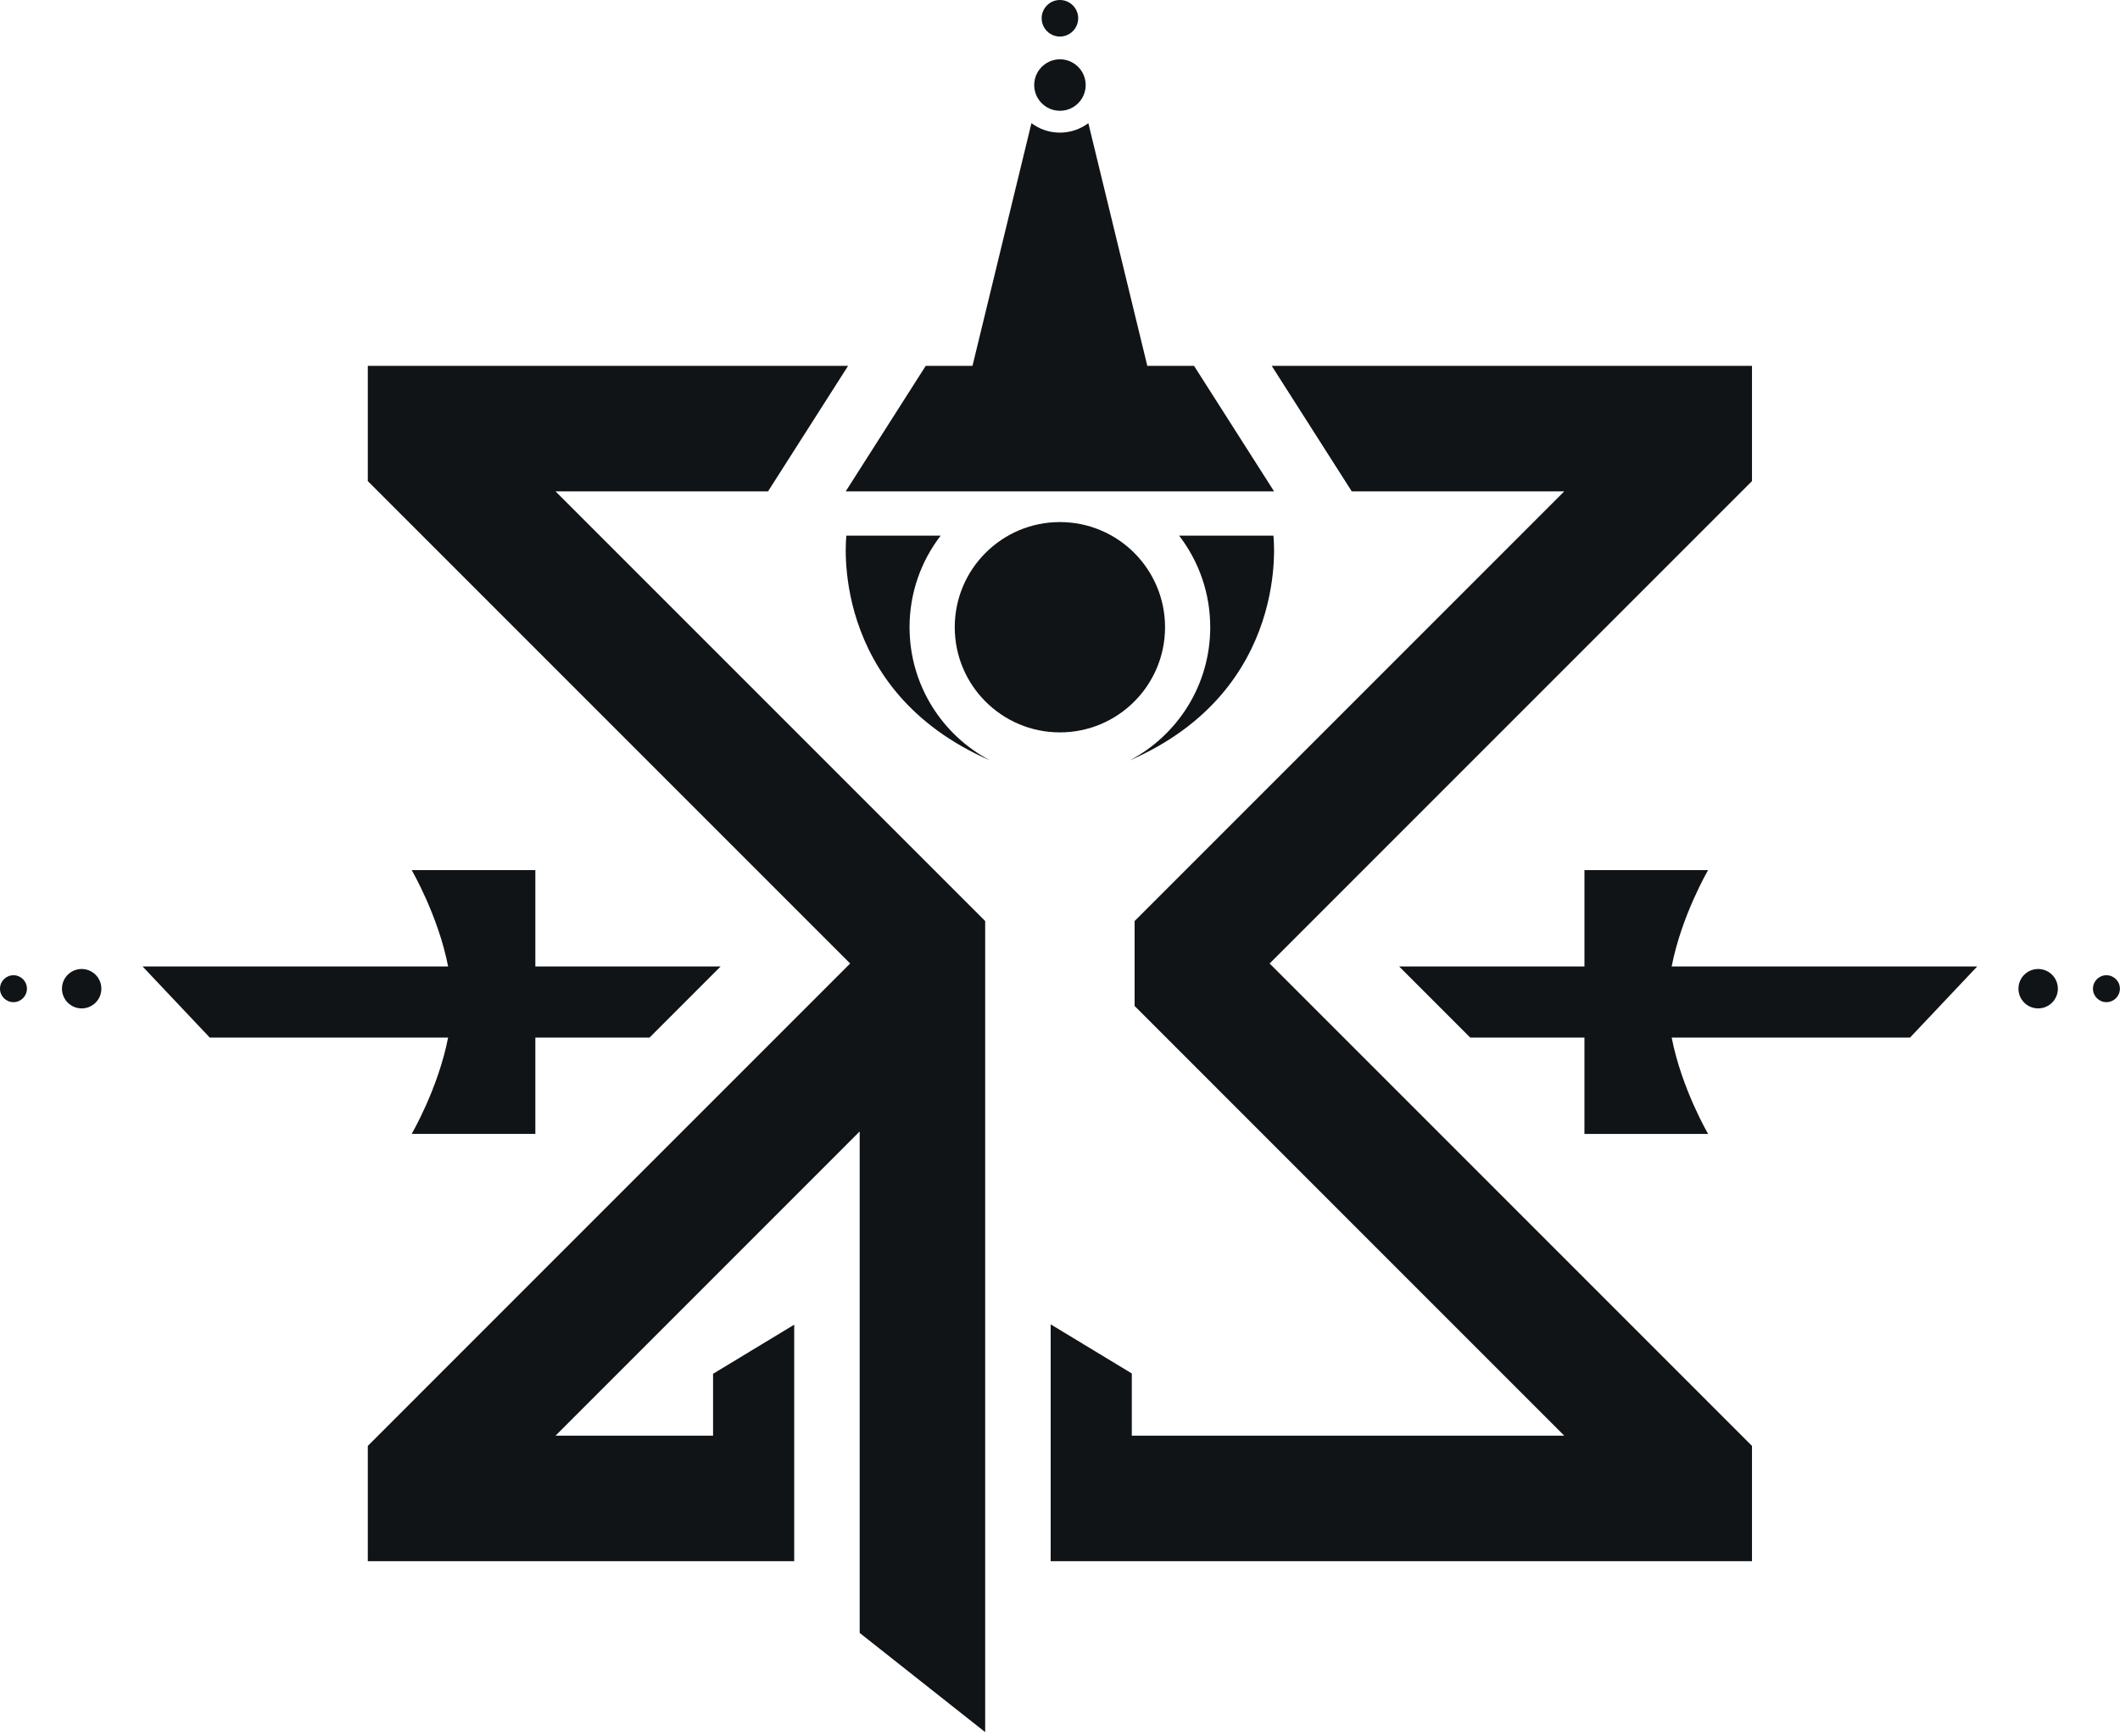
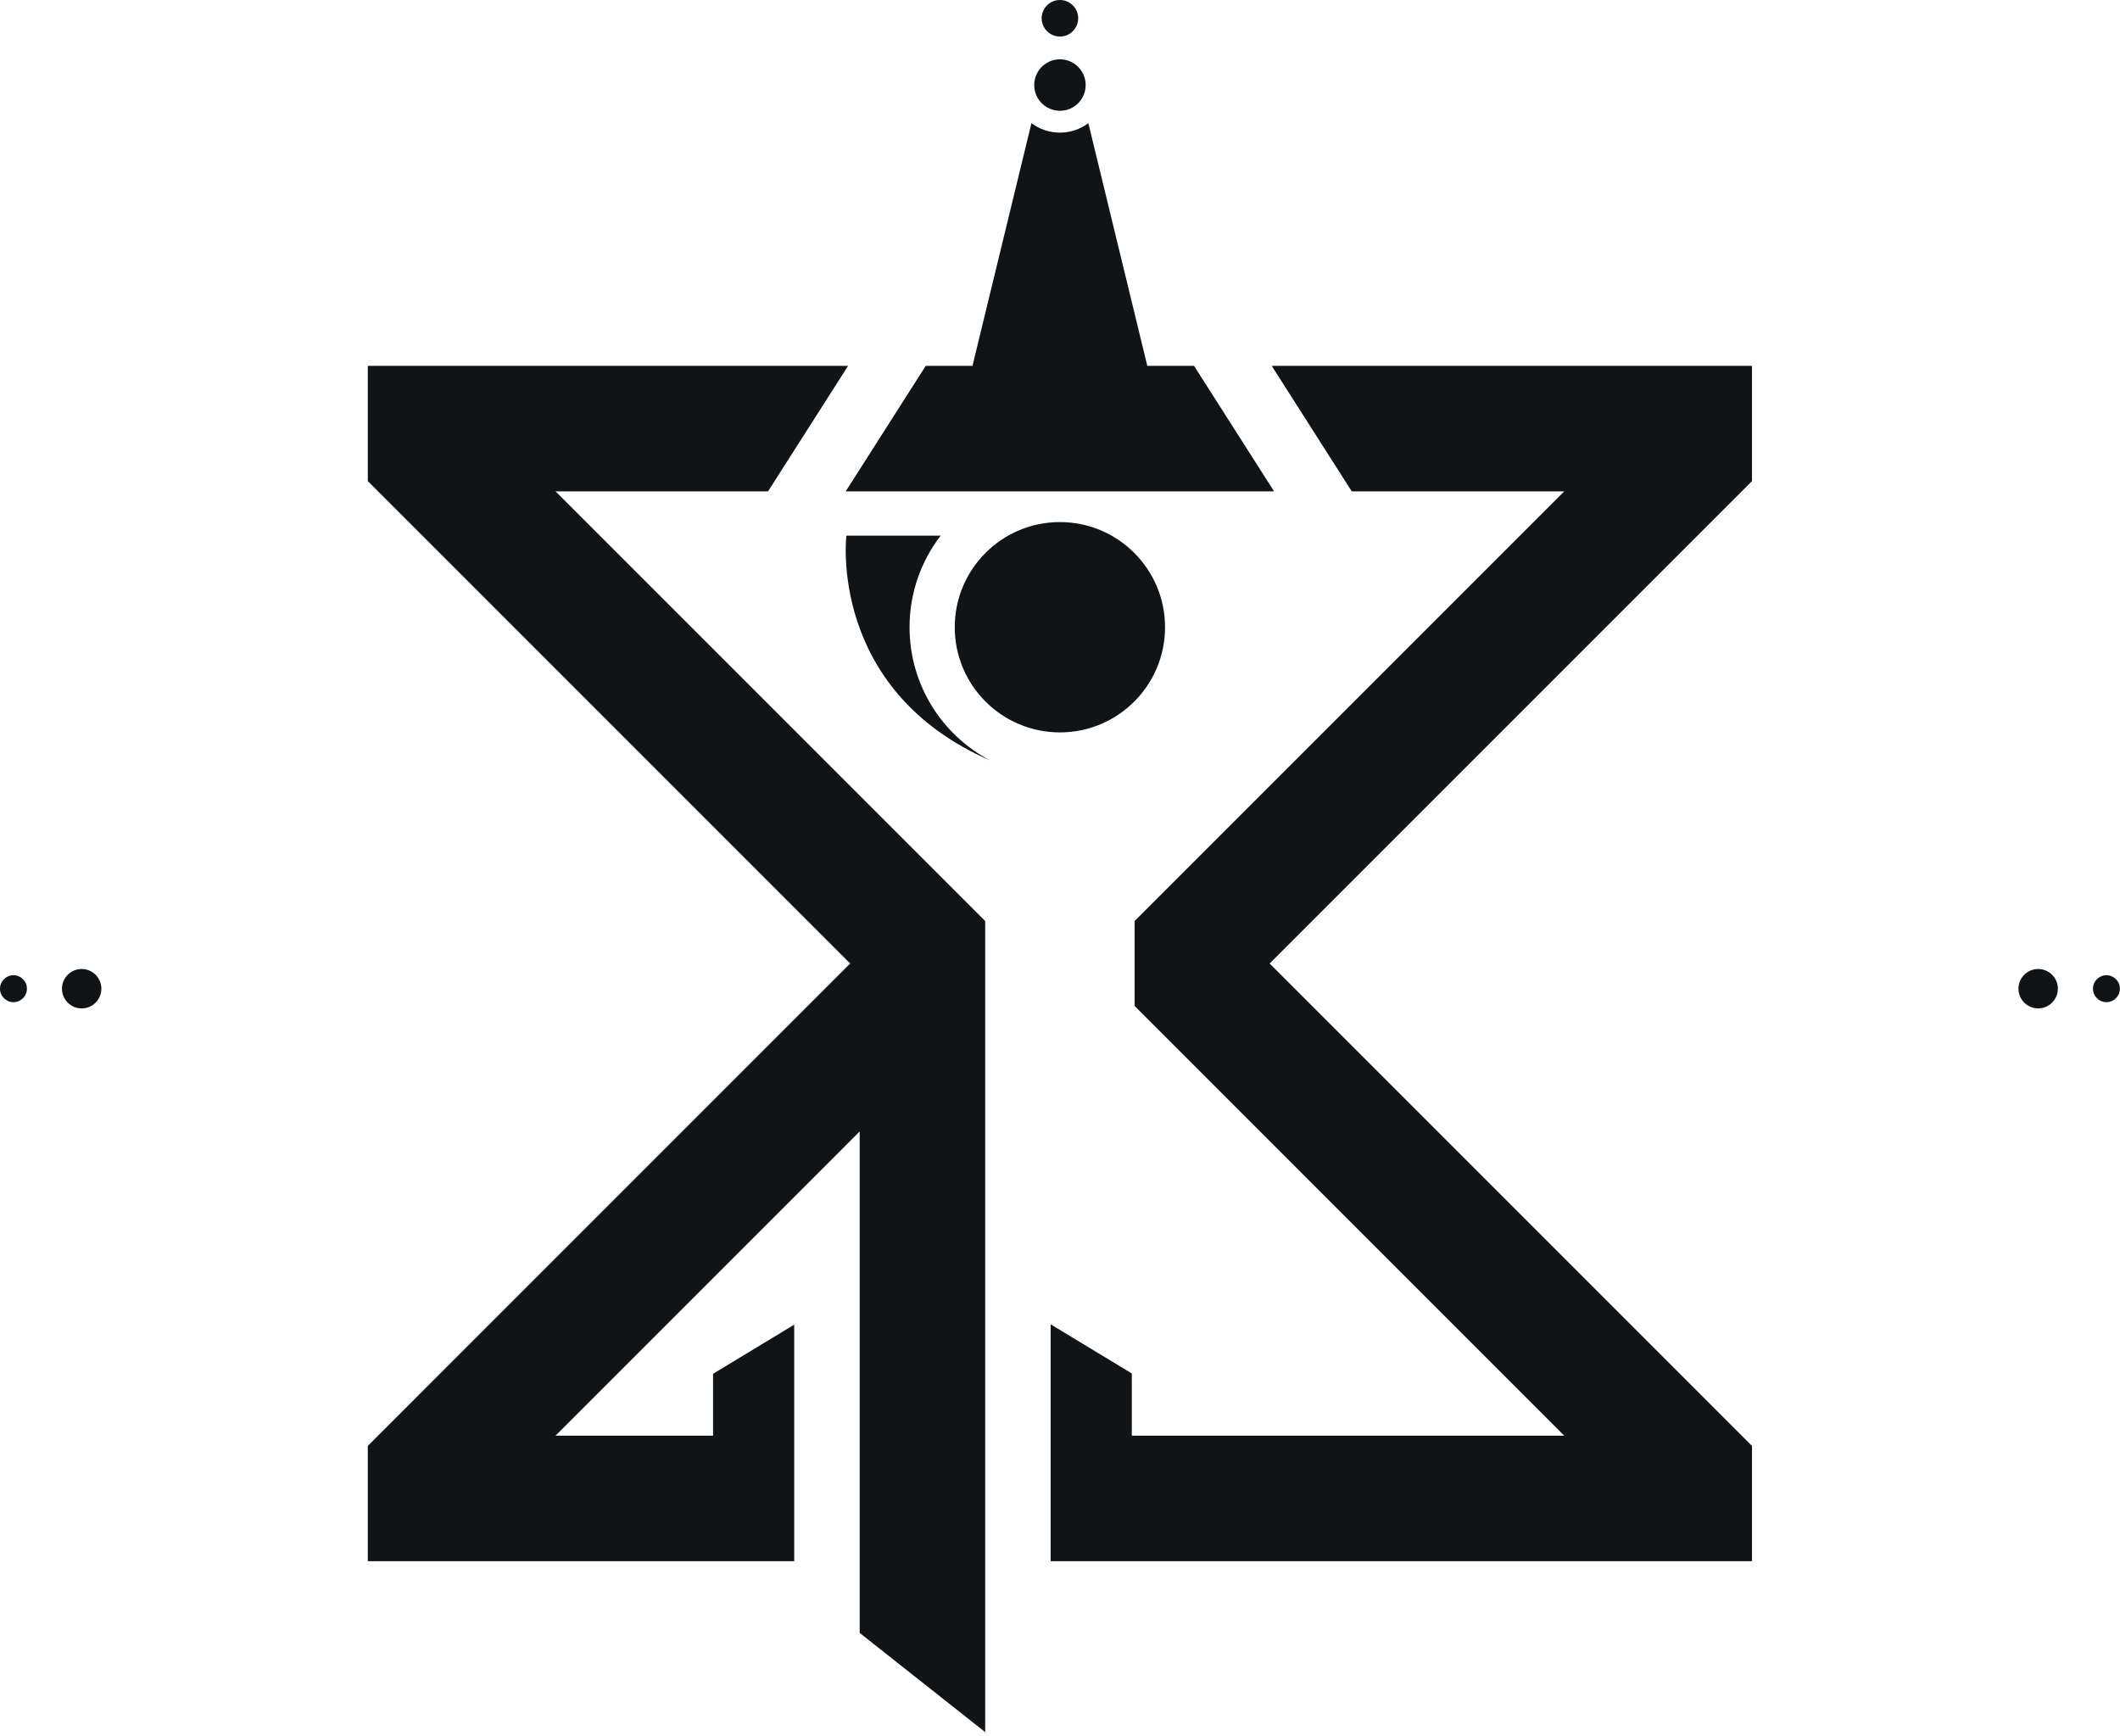
<svg xmlns="http://www.w3.org/2000/svg" viewBox="584.26 0 1831.58 1499.91" version="1.0" preserveAspectRatio="xMidYMid meet" zoomAndPan="magnify">
  <defs>
    <clipPath id="bf066cffd2">
      <path clip-rule="nonzero" d="M 584.258 842.484 L 607.613 842.484 L 607.613 865.754 L 584.258 865.754 Z M 584.258 842.484" />
    </clipPath>
    <clipPath id="26fc4cd99b">
      <path clip-rule="nonzero" d="M 595.895 842.484 C 589.465 842.484 584.258 847.691 584.258 854.121 C 584.258 860.551 589.465 865.75 595.895 865.75 C 602.32 865.75 607.531 860.543 607.531 854.113 C 607.531 847.684 602.316 842.484 595.895 842.484" />
    </clipPath>
    <clipPath id="b5dc92af49">
      <path clip-rule="nonzero" d="M 637.797 837.094 L 671.848 837.094 L 671.848 871.145 L 637.797 871.145 Z M 637.797 837.094" />
    </clipPath>
    <clipPath id="4f8fa1e58a">
      <path clip-rule="nonzero" d="M 654.824 837.094 C 645.418 837.094 637.797 844.715 637.797 854.121 C 637.797 863.527 645.418 871.141 654.824 871.141 C 664.23 871.141 671.844 863.52 671.844 854.121 C 671.844 844.723 664.223 837.094 654.824 837.094" />
    </clipPath>
    <clipPath id="ba425eb644">
      <path clip-rule="nonzero" d="M 1477.762 51.242 L 1522.406 51.242 L 1522.406 95.715 L 1477.762 95.715 Z M 1477.762 51.242" />
    </clipPath>
    <clipPath id="7da3c77b2e">
      <path clip-rule="nonzero" d="M 1499.996 95.715 C 1508.246 95.715 1515.441 91.238 1519.277 84.574 C 1521.164 81.305 1522.246 77.516 1522.246 73.48 C 1522.246 65.637 1518.191 58.742 1512.051 54.777 C 1508.574 52.547 1504.441 51.242 1499.996 51.242 C 1495.547 51.242 1491.414 52.547 1487.941 54.797 C 1481.812 58.754 1477.762 65.637 1477.762 73.48 C 1477.762 77.516 1478.828 81.305 1480.715 84.559 C 1484.547 91.223 1491.746 95.715 1499.996 95.715" />
    </clipPath>
    <clipPath id="591493d79c">
      <path clip-rule="nonzero" d="M 1484.195 0 L 1515.766 0 L 1515.766 31.691 L 1484.195 31.691 Z M 1484.195 0" />
    </clipPath>
    <clipPath id="ec72460cba">
      <path clip-rule="nonzero" d="M 1493.859 30.348 C 1495.746 31.129 1497.801 31.574 1499.973 31.574 C 1502.145 31.574 1504.203 31.137 1506.09 30.348 C 1511.777 27.953 1515.766 22.332 1515.766 15.777 C 1515.766 7.074 1508.691 0 1499.973 0 C 1491.27 0 1484.195 7.074 1484.195 15.777 C 1484.195 22.332 1488.191 27.953 1493.859 30.348" />
    </clipPath>
    <clipPath id="9d4d7d7362">
      <path clip-rule="nonzero" d="M 902 316 L 1435.617 316 L 1435.617 1496.984 L 902 1496.984 Z M 902 316" />
    </clipPath>
    <clipPath id="de726d883c">
      <path clip-rule="nonzero" d="M 1435.41 795.668 L 1064.223 424.48 L 1247.809 424.48 L 1316.965 316.055 L 902.023 316.055 L 902.023 415.613 L 1318.75 832.348 L 902.023 1249.098 L 902.023 1348.66 L 1270.418 1348.66 L 1270.418 1144.359 L 1200.316 1186.789 L 1200.316 1240.234 L 1064.223 1240.234 L 1326.984 977.449 L 1326.984 1410.664 L 1435.41 1496.34 Z M 1435.41 795.668" />
    </clipPath>
    <clipPath id="eaece72ad6">
      <path clip-rule="nonzero" d="M 1491.914 316 L 2098 316 L 2098 1349 L 1491.914 1349 Z M 1491.914 316" />
    </clipPath>
    <clipPath id="afe86215af">
      <path clip-rule="nonzero" d="M 2097.895 415.613 L 2097.895 316.055 L 1682.969 316.055 L 1752.109 424.48 L 1935.695 424.48 L 1564.508 795.676 L 1564.508 869.031 L 1935.695 1240.242 L 1562.086 1240.242 L 1562.086 1186.504 L 1491.988 1144.074 L 1491.988 1348.66 L 2097.895 1348.66 L 2097.895 1249.098 L 1681.16 832.348 Z M 2097.895 415.613" />
    </clipPath>
    <clipPath id="32b4985106">
-       <path clip-rule="nonzero" d="M 707.426 751.242 L 1207 751.242 L 1207 980 L 707.426 980 Z M 707.426 751.242" />
-     </clipPath>
+       </clipPath>
    <clipPath id="9382e43f09">
      <path clip-rule="nonzero" d="M 939.926 979.547 L 1046.77 979.547 L 1046.77 896.348 L 1145.434 896.348 L 1206.855 834.895 L 1046.77 834.895 L 1046.77 751.668 L 939.926 751.668 C 939.926 751.668 962.84 790.84 971.41 834.902 L 707.426 834.902 L 765.48 896.348 L 971.398 896.348 C 962.84 940.395 939.926 979.555 939.926 979.555" />
    </clipPath>
    <clipPath id="8907d359a4">
-       <path clip-rule="nonzero" d="M 1793 751.242 L 2292.488 751.242 L 2292.488 980 L 1793 980 Z M 1793 751.242" />
-     </clipPath>
+       </clipPath>
    <clipPath id="863cb72ad5">
      <path clip-rule="nonzero" d="M 2059.988 751.668 L 1953.148 751.668 L 1953.148 834.895 L 1793.047 834.91 L 1854.48 896.348 L 1953.141 896.348 L 1953.141 979.555 L 2059.988 979.555 C 2059.988 979.555 2037.07 940.395 2028.512 896.348 L 2234.43 896.348 L 2292.484 834.902 L 2028.5 834.902 C 2037.07 790.84 2059.988 751.668 2059.988 751.668" />
    </clipPath>
    <clipPath id="1f5590d42d">
      <path clip-rule="nonzero" d="M 1409 451 L 1591 451 L 1591 632.801 L 1409 632.801 Z M 1409 451" />
    </clipPath>
    <clipPath id="12c4ec9efe">
      <path clip-rule="nonzero" d="M 1499.961 451.008 C 1449.789 451.008 1409.117 491.676 1409.117 541.852 C 1409.117 592.027 1449.789 632.695 1499.961 632.695 C 1550.129 632.695 1590.801 592.027 1590.801 541.852 C 1590.801 491.676 1550.133 451.008 1499.961 451.008" />
    </clipPath>
    <clipPath id="6d3ae1dfd7">
      <path clip-rule="nonzero" d="M 1314.254 106.398 L 1685 106.398 L 1685 425 L 1314.254 425 Z M 1314.254 106.398" />
    </clipPath>
    <clipPath id="b730d05f13">
      <path clip-rule="nonzero" d="M 1684.992 424.465 L 1615.852 316.039 L 1575.473 316.039 L 1524.543 106.398 C 1517.676 111.535 1509.176 114.57 1499.965 114.57 C 1490.742 114.57 1482.242 111.535 1475.375 106.398 L 1424.445 316.039 L 1384.043 316.055 L 1314.918 424.465 Z M 1684.992 424.465" />
    </clipPath>
    <clipPath id="f979f035bd">
      <path clip-rule="nonzero" d="M 1314.254 462.453 L 1440 462.453 L 1440 657 L 1314.254 657 Z M 1314.254 462.453" />
    </clipPath>
    <clipPath id="a39bf7adfe">
      <path clip-rule="nonzero" d="M 1370.066 541.852 C 1370.066 512.074 1380.094 484.641 1396.953 462.734 L 1315.496 462.734 C 1315.496 462.734 1299.309 595.926 1439.793 656.984 C 1398.355 635.281 1370.074 591.867 1370.074 541.852" />
    </clipPath>
    <clipPath id="d3580fb3df">
      <path clip-rule="nonzero" d="M 1560 462.453 L 1685 462.453 L 1685 657 L 1560 657 Z M 1560 462.453" />
    </clipPath>
    <clipPath id="3547eec117">
-       <path clip-rule="nonzero" d="M 1684.422 462.727 L 1602.957 462.727 C 1619.816 484.633 1629.844 512.066 1629.844 541.844 C 1629.844 591.859 1601.562 635.273 1560.125 656.977 C 1700.609 595.91 1684.422 462.727 1684.422 462.727" />
-     </clipPath>
+       </clipPath>
    <clipPath id="335c59b17a">
      <path clip-rule="nonzero" d="M 2328.109 837.094 L 2362.16 837.094 L 2362.16 871.145 L 2328.109 871.145 Z M 2328.109 837.094" />
    </clipPath>
    <clipPath id="cbc4ff3418">
      <path clip-rule="nonzero" d="M 2345.137 837.094 C 2335.73 837.094 2328.109 844.715 2328.109 854.121 C 2328.109 863.527 2335.73 871.141 2345.137 871.141 C 2354.543 871.141 2362.16 863.52 2362.16 854.121 C 2362.16 844.723 2354.539 837.094 2345.137 837.094" />
    </clipPath>
    <clipPath id="7b8620f526">
      <path clip-rule="nonzero" d="M 2392.477 842.484 L 2415.836 842.484 L 2415.836 865.754 L 2392.477 865.754 Z M 2392.477 842.484" />
    </clipPath>
    <clipPath id="bd6b9639b6">
      <path clip-rule="nonzero" d="M 2404.113 842.484 C 2397.684 842.484 2392.477 847.691 2392.477 854.121 C 2392.477 860.551 2397.684 865.75 2404.113 865.75 C 2410.543 865.75 2415.75 860.543 2415.75 854.113 C 2415.75 847.684 2410.535 842.484 2404.113 842.484" />
    </clipPath>
  </defs>
  <g clip-path="url(#bf066cffd2)">
    <g clip-path="url(#26fc4cd99b)">
      <path fill-rule="nonzero" fill-opacity="1" d="M 584.258 842.484 L 607.523 842.484 L 607.523 865.754 L 584.258 865.754 Z M 584.258 842.484" fill="#101417" />
    </g>
  </g>
  <g clip-path="url(#b5dc92af49)">
    <g clip-path="url(#4f8fa1e58a)">
      <path fill-rule="nonzero" fill-opacity="1" d="M 637.797 837.094 L 671.848 837.094 L 671.848 871.145 L 637.797 871.145 Z M 637.797 837.094" fill="#101417" />
    </g>
  </g>
  <g clip-path="url(#ba425eb644)">
    <g clip-path="url(#7da3c77b2e)">
      <path fill-rule="nonzero" fill-opacity="1" d="M 1477.762 51.242 L 1522.23 51.242 L 1522.23 95.715 L 1477.762 95.715 Z M 1477.762 51.242" fill="#101417" />
    </g>
  </g>
  <g clip-path="url(#591493d79c)">
    <g clip-path="url(#ec72460cba)">
      <path fill-rule="nonzero" fill-opacity="1" d="M 1484.195 0 L 1515.766 0 L 1515.766 31.57 L 1484.195 31.57 Z M 1484.195 0" fill="#101417" />
    </g>
  </g>
  <g clip-path="url(#9d4d7d7362)">
    <g clip-path="url(#de726d883c)">
      <path fill-rule="nonzero" fill-opacity="1" d="M 703.77 102.742 L 2296.145 102.742 L 2296.145 1499.906 L 703.77 1499.906 Z M 703.77 102.742" fill="#101417" />
    </g>
  </g>
  <g clip-path="url(#eaece72ad6)">
    <g clip-path="url(#afe86215af)">
      <path fill-rule="nonzero" fill-opacity="1" d="M 703.77 102.742 L 2296.145 102.742 L 2296.145 1499.906 L 703.77 1499.906 Z M 703.77 102.742" fill="#101417" />
    </g>
  </g>
  <g clip-path="url(#32b4985106)">
    <g clip-path="url(#9382e43f09)">
      <path fill-rule="nonzero" fill-opacity="1" d="M 703.77 102.742 L 2296.145 102.742 L 2296.145 1499.906 L 703.77 1499.906 Z M 703.77 102.742" fill="#101417" />
    </g>
  </g>
  <g clip-path="url(#8907d359a4)">
    <g clip-path="url(#863cb72ad5)">
      <path fill-rule="nonzero" fill-opacity="1" d="M 703.77 102.742 L 2296.145 102.742 L 2296.145 1499.906 L 703.77 1499.906 Z M 703.77 102.742" fill="#101417" />
    </g>
  </g>
  <g clip-path="url(#1f5590d42d)">
    <g clip-path="url(#12c4ec9efe)">
      <path fill-rule="nonzero" fill-opacity="1" d="M 703.77 102.742 L 2296.145 102.742 L 2296.145 1499.906 L 703.77 1499.906 Z M 703.77 102.742" fill="#101417" />
    </g>
  </g>
  <g clip-path="url(#6d3ae1dfd7)">
    <g clip-path="url(#b730d05f13)">
      <path fill-rule="nonzero" fill-opacity="1" d="M 703.77 102.742 L 2296.145 102.742 L 2296.145 1499.906 L 703.77 1499.906 Z M 703.77 102.742" fill="#101417" />
    </g>
  </g>
  <g clip-path="url(#f979f035bd)">
    <g clip-path="url(#a39bf7adfe)">
      <path fill-rule="nonzero" fill-opacity="1" d="M 703.77 102.742 L 2296.145 102.742 L 2296.145 1499.906 L 703.77 1499.906 Z M 703.77 102.742" fill="#101417" />
    </g>
  </g>
  <g clip-path="url(#d3580fb3df)">
    <g clip-path="url(#3547eec117)">
      <path fill-rule="nonzero" fill-opacity="1" d="M 703.77 102.742 L 2296.145 102.742 L 2296.145 1499.906 L 703.77 1499.906 Z M 703.77 102.742" fill="#101417" />
    </g>
  </g>
  <g clip-path="url(#335c59b17a)">
    <g clip-path="url(#cbc4ff3418)">
      <path fill-rule="nonzero" fill-opacity="1" d="M 2328.109 837.094 L 2362.16 837.094 L 2362.16 871.145 L 2328.109 871.145 Z M 2328.109 837.094" fill="#101417" />
    </g>
  </g>
  <g clip-path="url(#7b8620f526)">
    <g clip-path="url(#bd6b9639b6)">
      <path fill-rule="nonzero" fill-opacity="1" d="M 2392.477 842.484 L 2415.742 842.484 L 2415.742 865.754 L 2392.477 865.754 Z M 2392.477 842.484" fill="#101417" />
    </g>
  </g>
</svg>